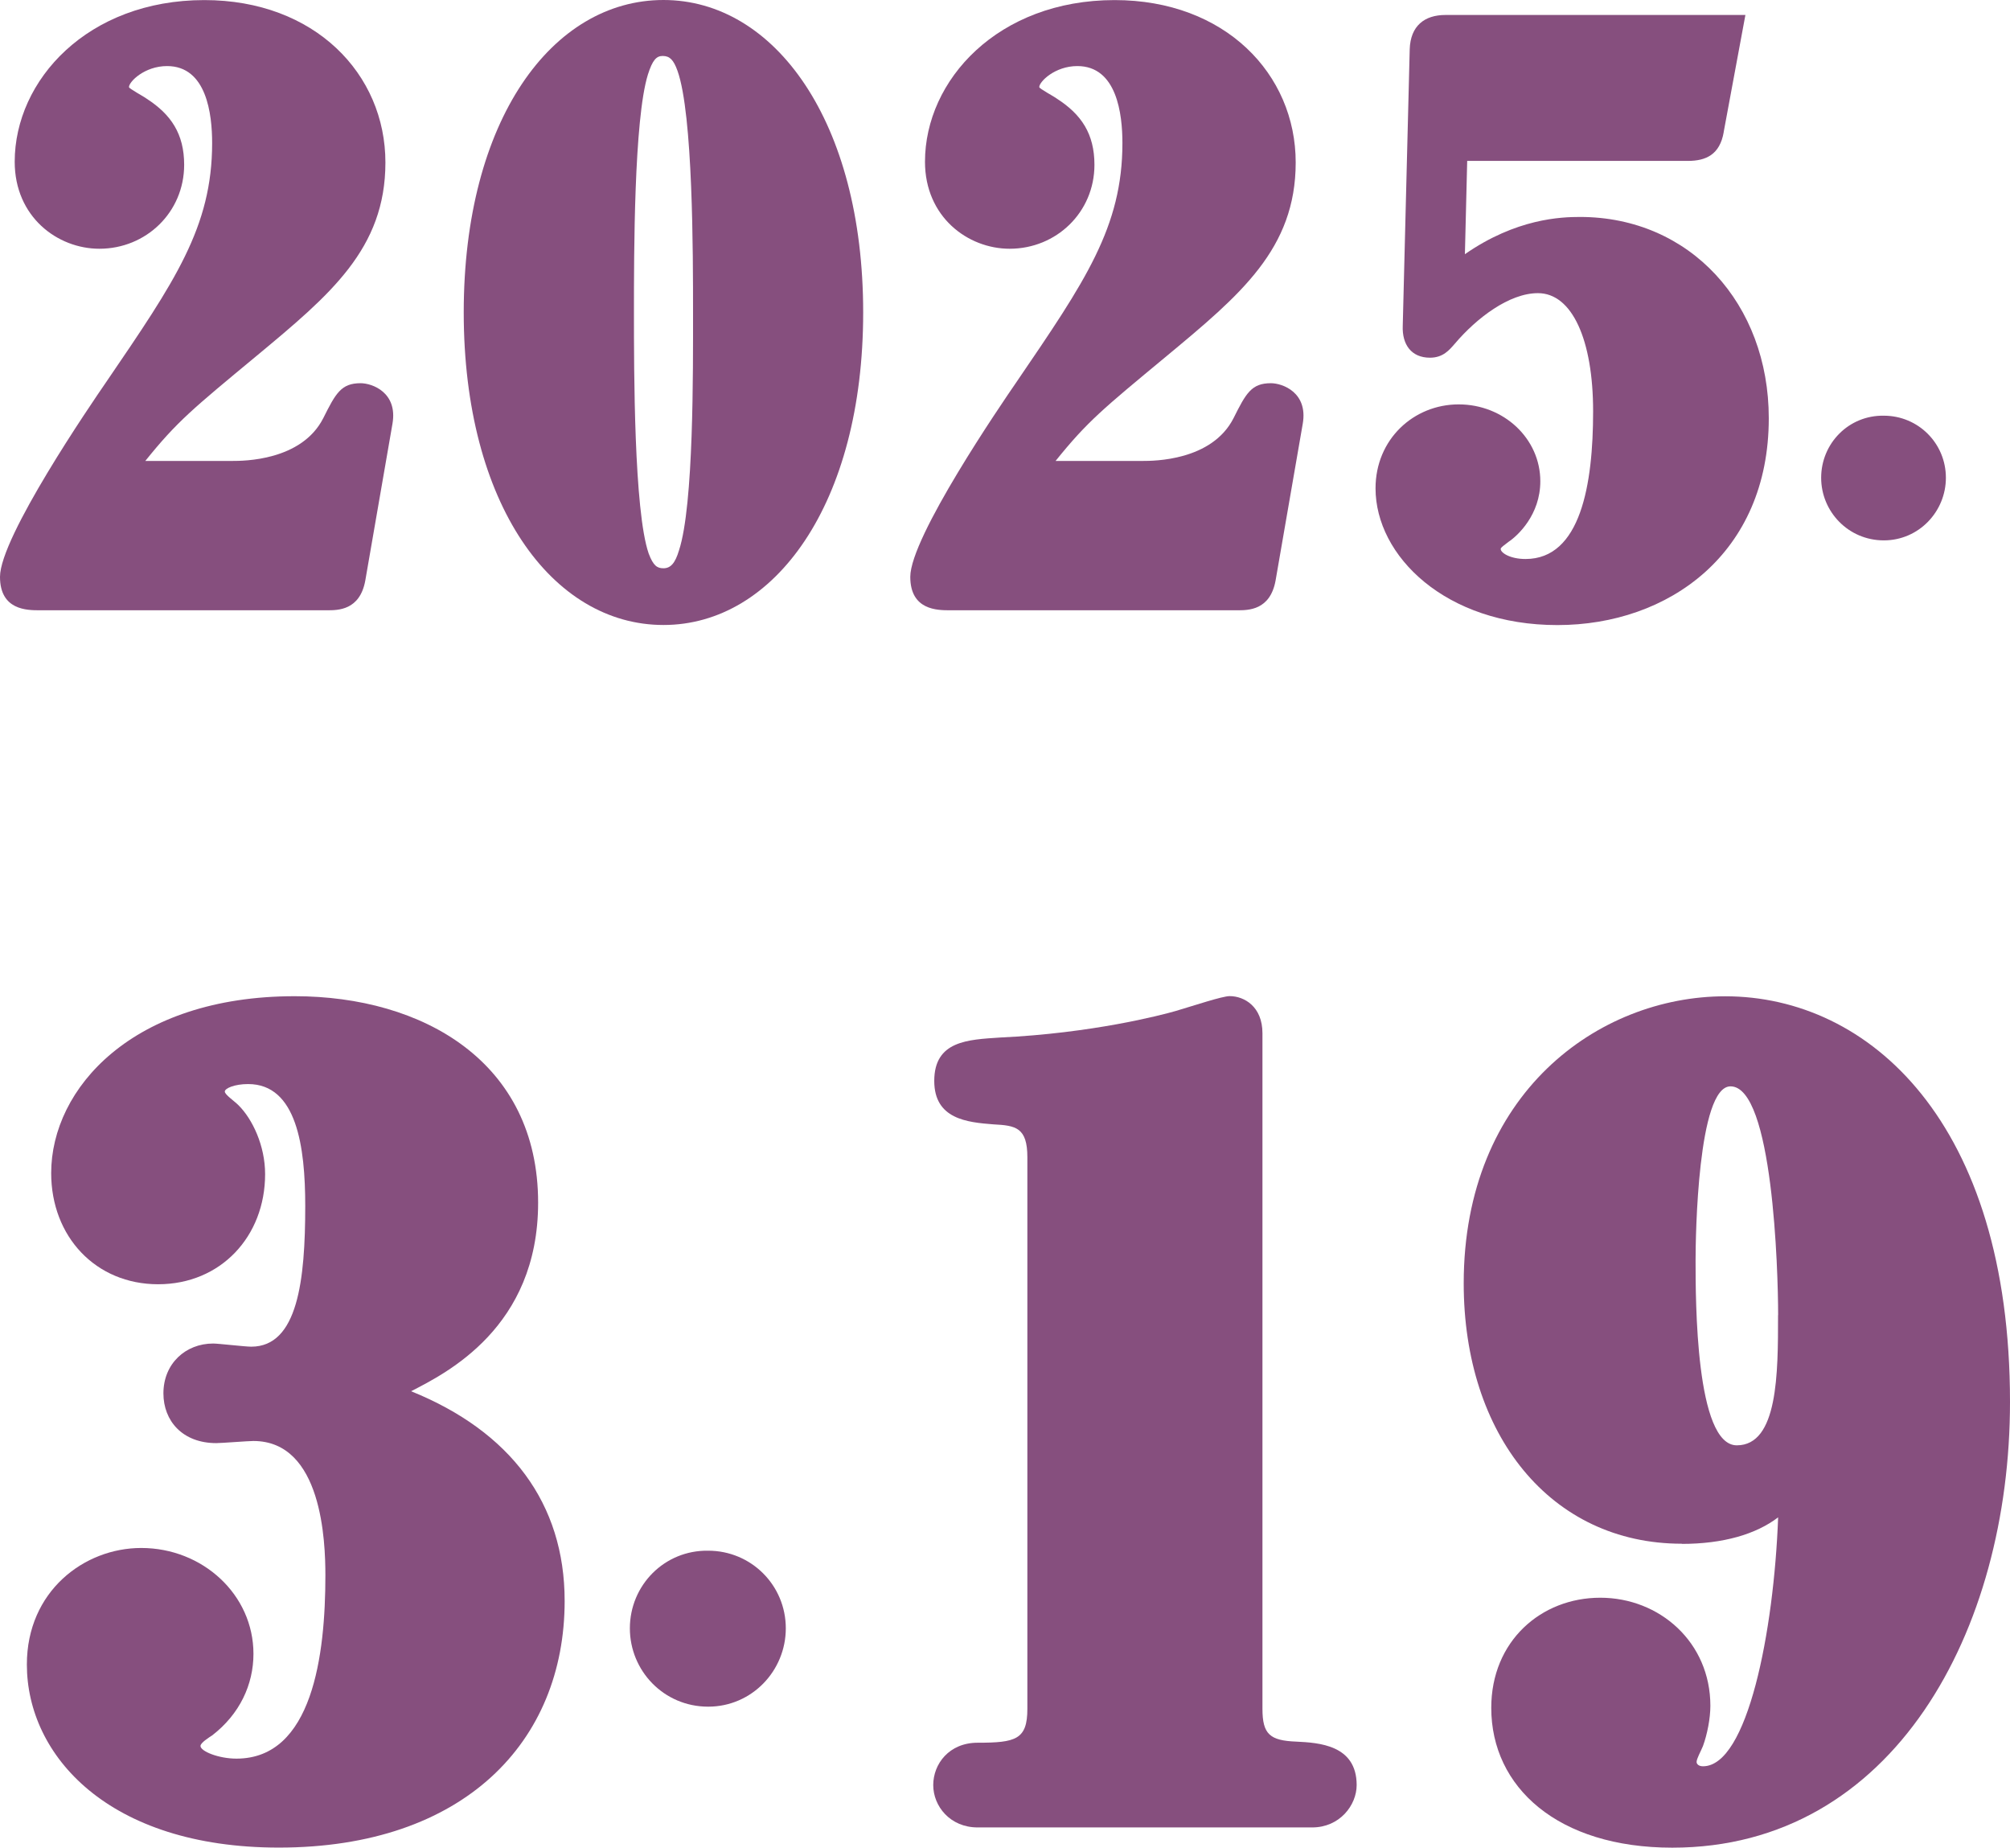
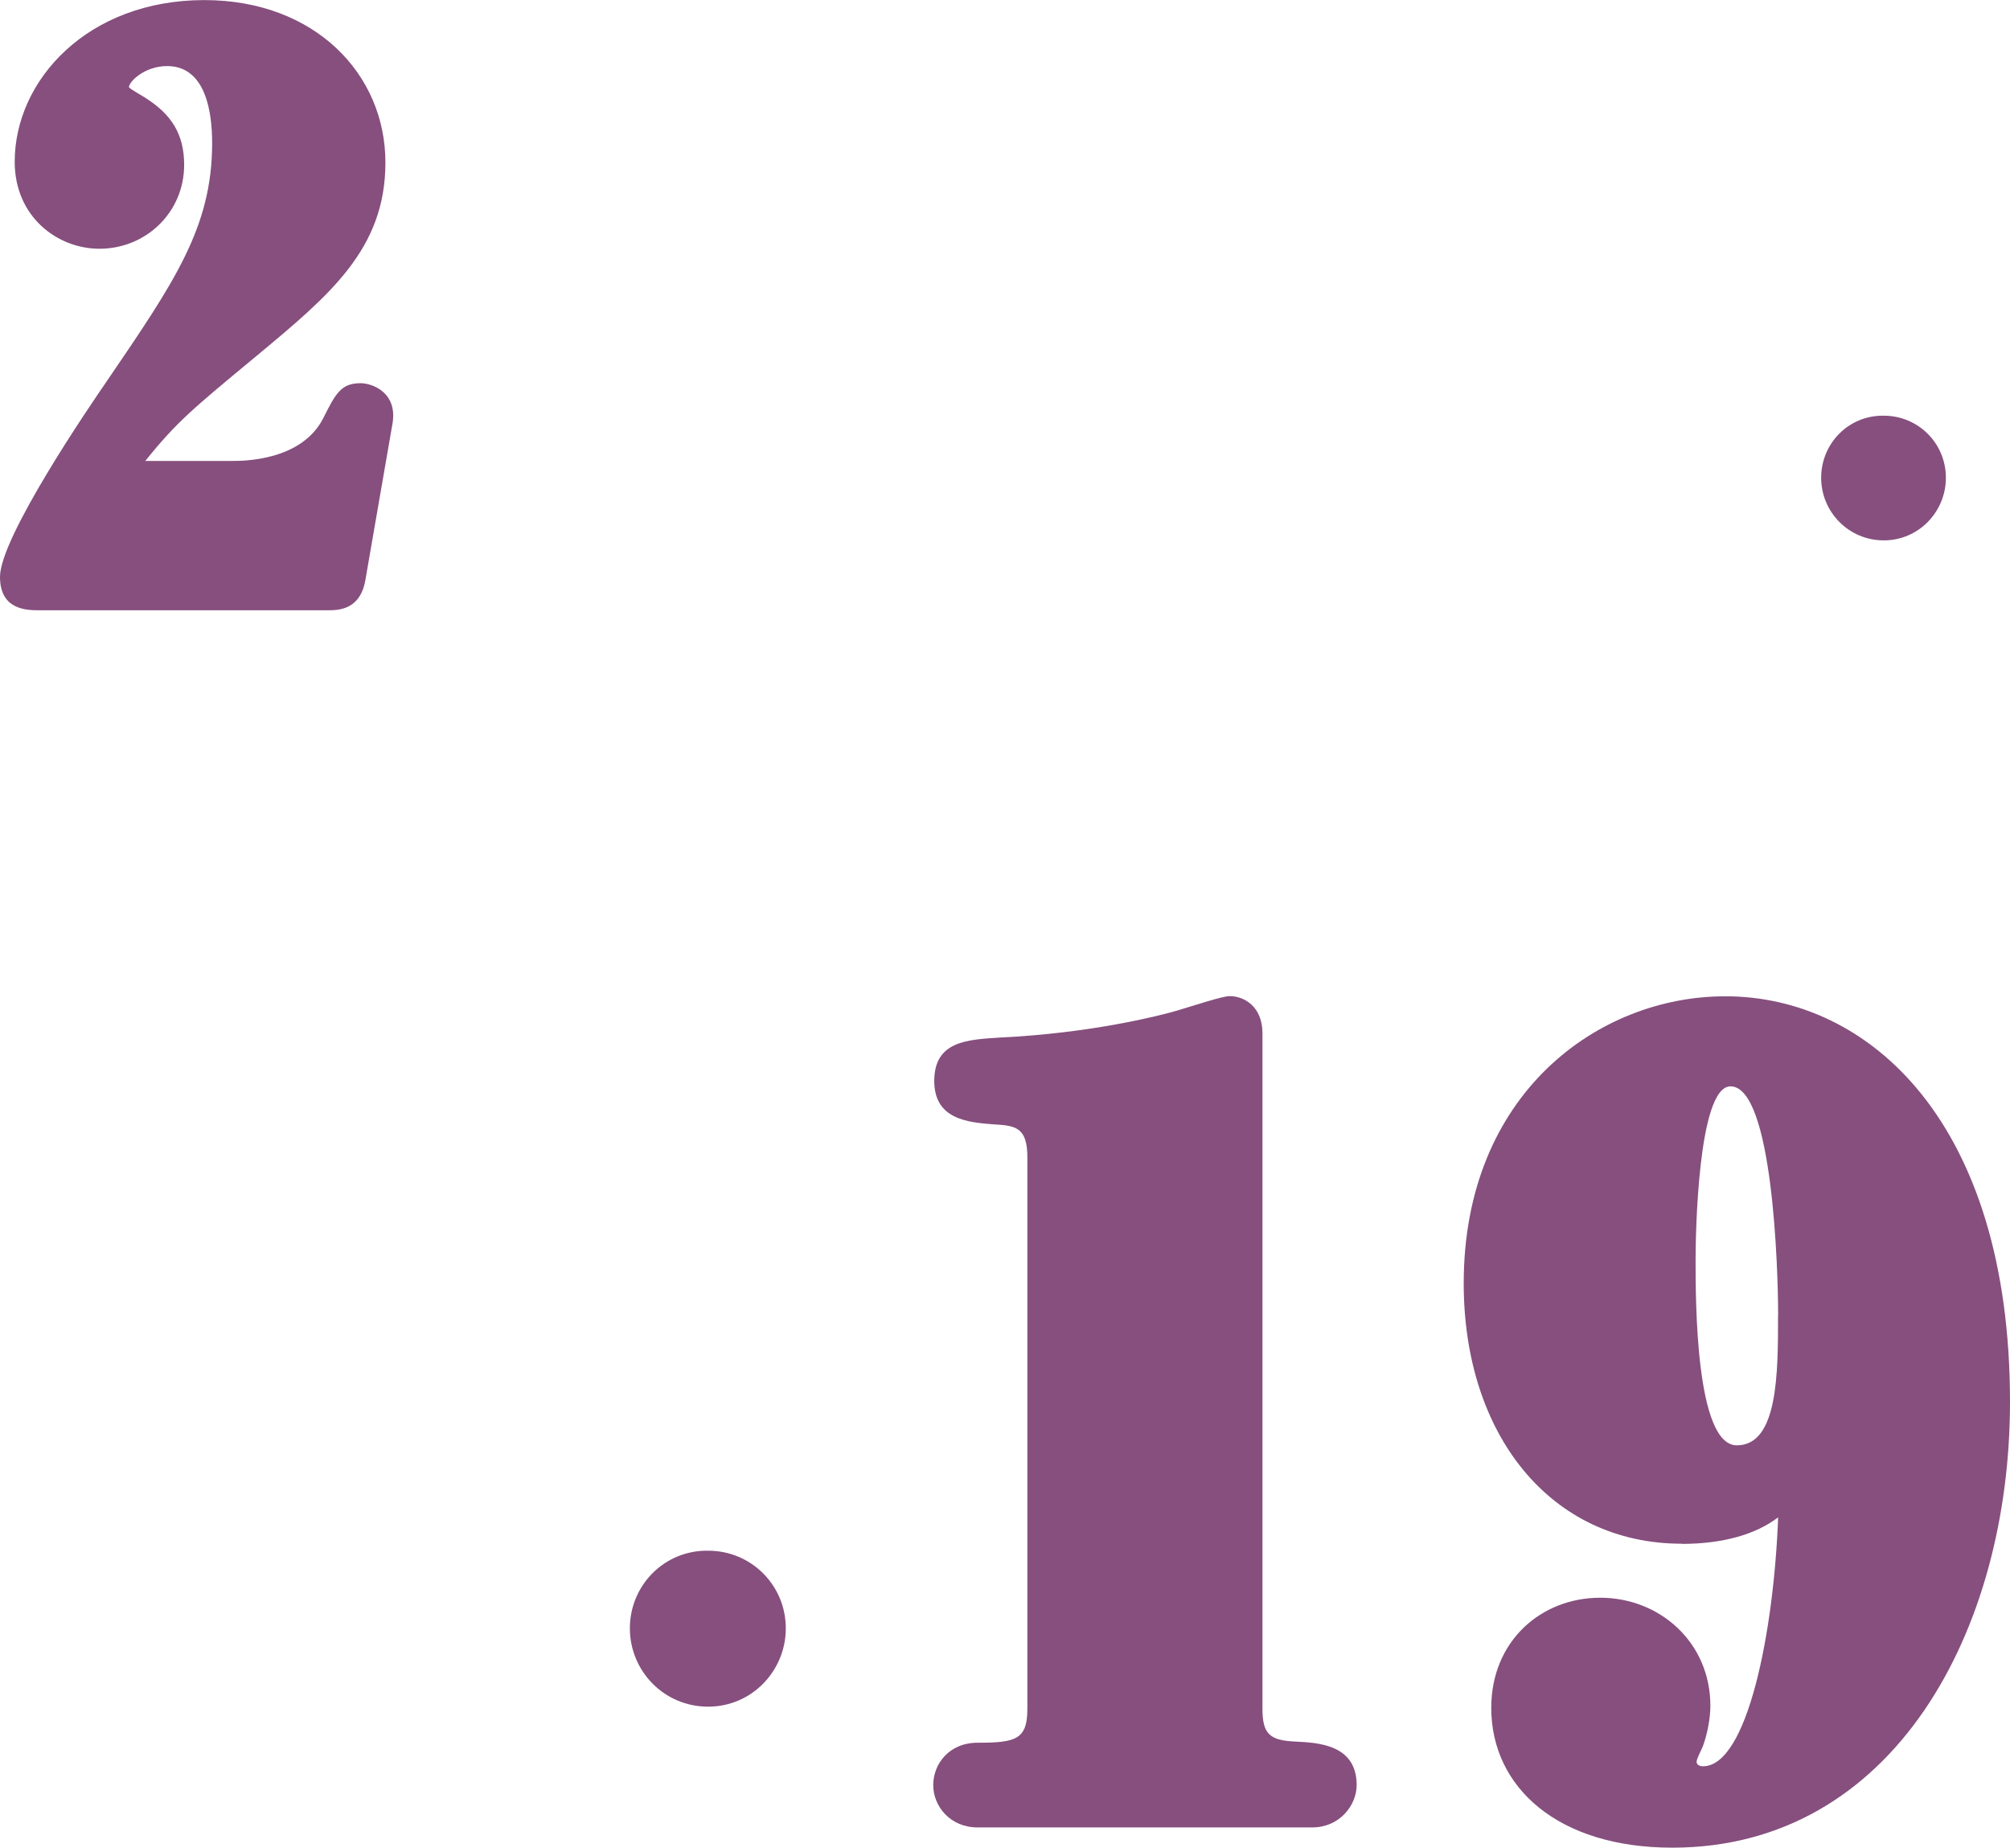
<svg xmlns="http://www.w3.org/2000/svg" viewBox="0 0 23.64 21.726">
  <g fill="#864f7e">
    <path d="m2.733 5.42c.128 0 .813 0 1.069-.503.146-.292.21-.411.439-.411.137 0 .438.109.375.476l-.32 1.846c-.064.348-.32.348-.448.348h-3.382c-.146 0-.466 0-.466-.393 0-.467 1.069-2.029 1.252-2.295.804-1.179 1.243-1.818 1.243-2.806 0-.338-.064-.905-.53-.905-.265 0-.448.184-.448.247 0 .019.173.109.21.138.283.183.439.411.439.776 0 .558-.448.987-.997.987-.493 0-.996-.375-.996-1.023 0-.96.859-1.901 2.23-1.901 1.298 0 2.13.868 2.13 1.91 0 1.015-.649 1.554-1.517 2.275-.75.622-.933.769-1.307 1.234h1.023z" />
-     <path d="m7.803 0c1.307 0 2.349 1.426 2.349 3.674 0 2.249-1.042 3.675-2.349 3.675s-2.349-1.417-2.349-3.675c0-2.267 1.042-3.674 2.349-3.674zm-.174 6.508c.055.146.101.174.174.174.082 0 .137-.056.183-.211.174-.53.165-2.12.165-2.797 0-.686 0-2.33-.183-2.842-.046-.128-.091-.174-.174-.174-.073 0-.119.046-.174.219-.164.53-.164 2.111-.164 2.797 0 .677 0 2.331.173 2.834z" />
-     <path d="m13.439 5.42c.128 0 .813 0 1.069-.503.146-.292.21-.411.439-.411.137 0 .438.109.375.476l-.32 1.846c-.064.348-.32.348-.448.348h-3.382c-.146 0-.466 0-.466-.393 0-.467 1.069-2.029 1.252-2.295.804-1.179 1.243-1.818 1.243-2.806 0-.338-.064-.905-.53-.905-.265 0-.448.184-.448.247 0 .019.173.109.21.138.284.183.439.411.439.776 0 .558-.448.987-.997.987-.493 0-.996-.375-.996-1.023 0-.96.859-1.901 2.23-1.901 1.298 0 2.13.868 2.13 1.91 0 1.015-.649 1.554-1.517 2.275-.75.622-.933.769-1.307 1.234h1.023z" />
-     <path d="m20.273 1.554c-.046.265-.21.338-.421.338h-2.596l-.027 1.097c.604-.42 1.133-.438 1.353-.438 1.298 0 2.221 1.023 2.221 2.367 0 1.591-1.179 2.432-2.486 2.432-1.316 0-2.139-.813-2.139-1.608 0-.576.448-.987.978-.987.53 0 .96.402.96.904 0 .394-.265.64-.375.713-.045.037-.091.064-.091.083 0 .045.11.118.292.118.649 0 .795-.877.795-1.736 0-.841-.247-1.39-.649-1.39-.338 0-.722.293-.978.595-.064.073-.137.164-.292.164-.219 0-.329-.155-.32-.375l.082-3.253c.009-.274.174-.402.42-.402h3.528l-.256 1.38z" />
    <path d="m21.419 5.618c0-.405.325-.737.737-.73.405 0 .73.325.73.73 0 .397-.318.736-.73.736-.418 0-.737-.339-.737-.736z" />
-     <path d="m6.641 18.824c0 1.656-1.183 2.901-3.362 2.901-2.004 0-2.963-1.083-2.963-2.153 0-.859.672-1.37 1.345-1.37.722 0 1.32.548 1.32 1.245 0 .361-.162.71-.486.959-.037.024-.137.087-.137.124 0 .062.212.149.423.149.896 0 1.046-1.22 1.046-2.154 0-.398-.038-1.581-.847-1.581-.062 0-.374.025-.436.025-.398 0-.622-.262-.622-.585 0-.35.261-.586.585-.586.062 0 .374.037.448.037.548 0 .635-.784.635-1.655 0-.697-.1-1.433-.672-1.433-.162 0-.274.051-.274.088s.112.111.162.162c.162.161.312.473.312.809 0 .734-.523 1.295-1.258 1.295s-1.258-.561-1.258-1.307c0-.996.959-2.08 2.864-2.08 1.506 0 2.863.772 2.863 2.428 0 1.47-1.083 2.005-1.494 2.217 1.171.473 1.806 1.32 1.806 2.465z" />
    <path d="m7.408 19.147c0-.507.407-.921.921-.913.506 0 .913.406.913.913 0 .498-.398.921-.913.921-.523 0-.921-.423-.921-.921z" />
    <path d="m12.083 13.607c0-.349-.137-.373-.398-.386-.311-.024-.697-.062-.697-.511 0-.473.398-.485.772-.51 1.083-.051 1.893-.262 2.067-.312.211-.062.548-.175.635-.175.174 0 .386.125.386.436v7.944c0 .299.087.374.398.386.262.013.71.037.71.511 0 .236-.199.498-.523.498h-3.935c-.323 0-.522-.249-.522-.498s.187-.498.522-.498c.448 0 .585-.037.585-.398v-6.487z" />
    <path d="m19.78 18.152c-1.544 0-2.565-1.282-2.565-3.062 0-2.229 1.582-3.375 3.076-3.375 1.693 0 3.349 1.482 3.349 4.77 0 2.689-1.37 5.241-3.972 5.241-1.345 0-2.129-.71-2.129-1.644 0-.784.585-1.295 1.282-1.295s1.295.523 1.295 1.271c0 .149-.037.336-.087.473-.025.062-.075.149-.075.187 0 .025.025.051.075.051.523 0 .834-1.582.884-2.927-.261.199-.647.312-1.133.312zm1.133-2.689c0-.523-.062-2.689-.56-2.689-.386 0-.411 1.768-.411 2.042 0 .474 0 2.179.485 2.179s.485-.847.485-1.531z" />
  </g>
</svg>